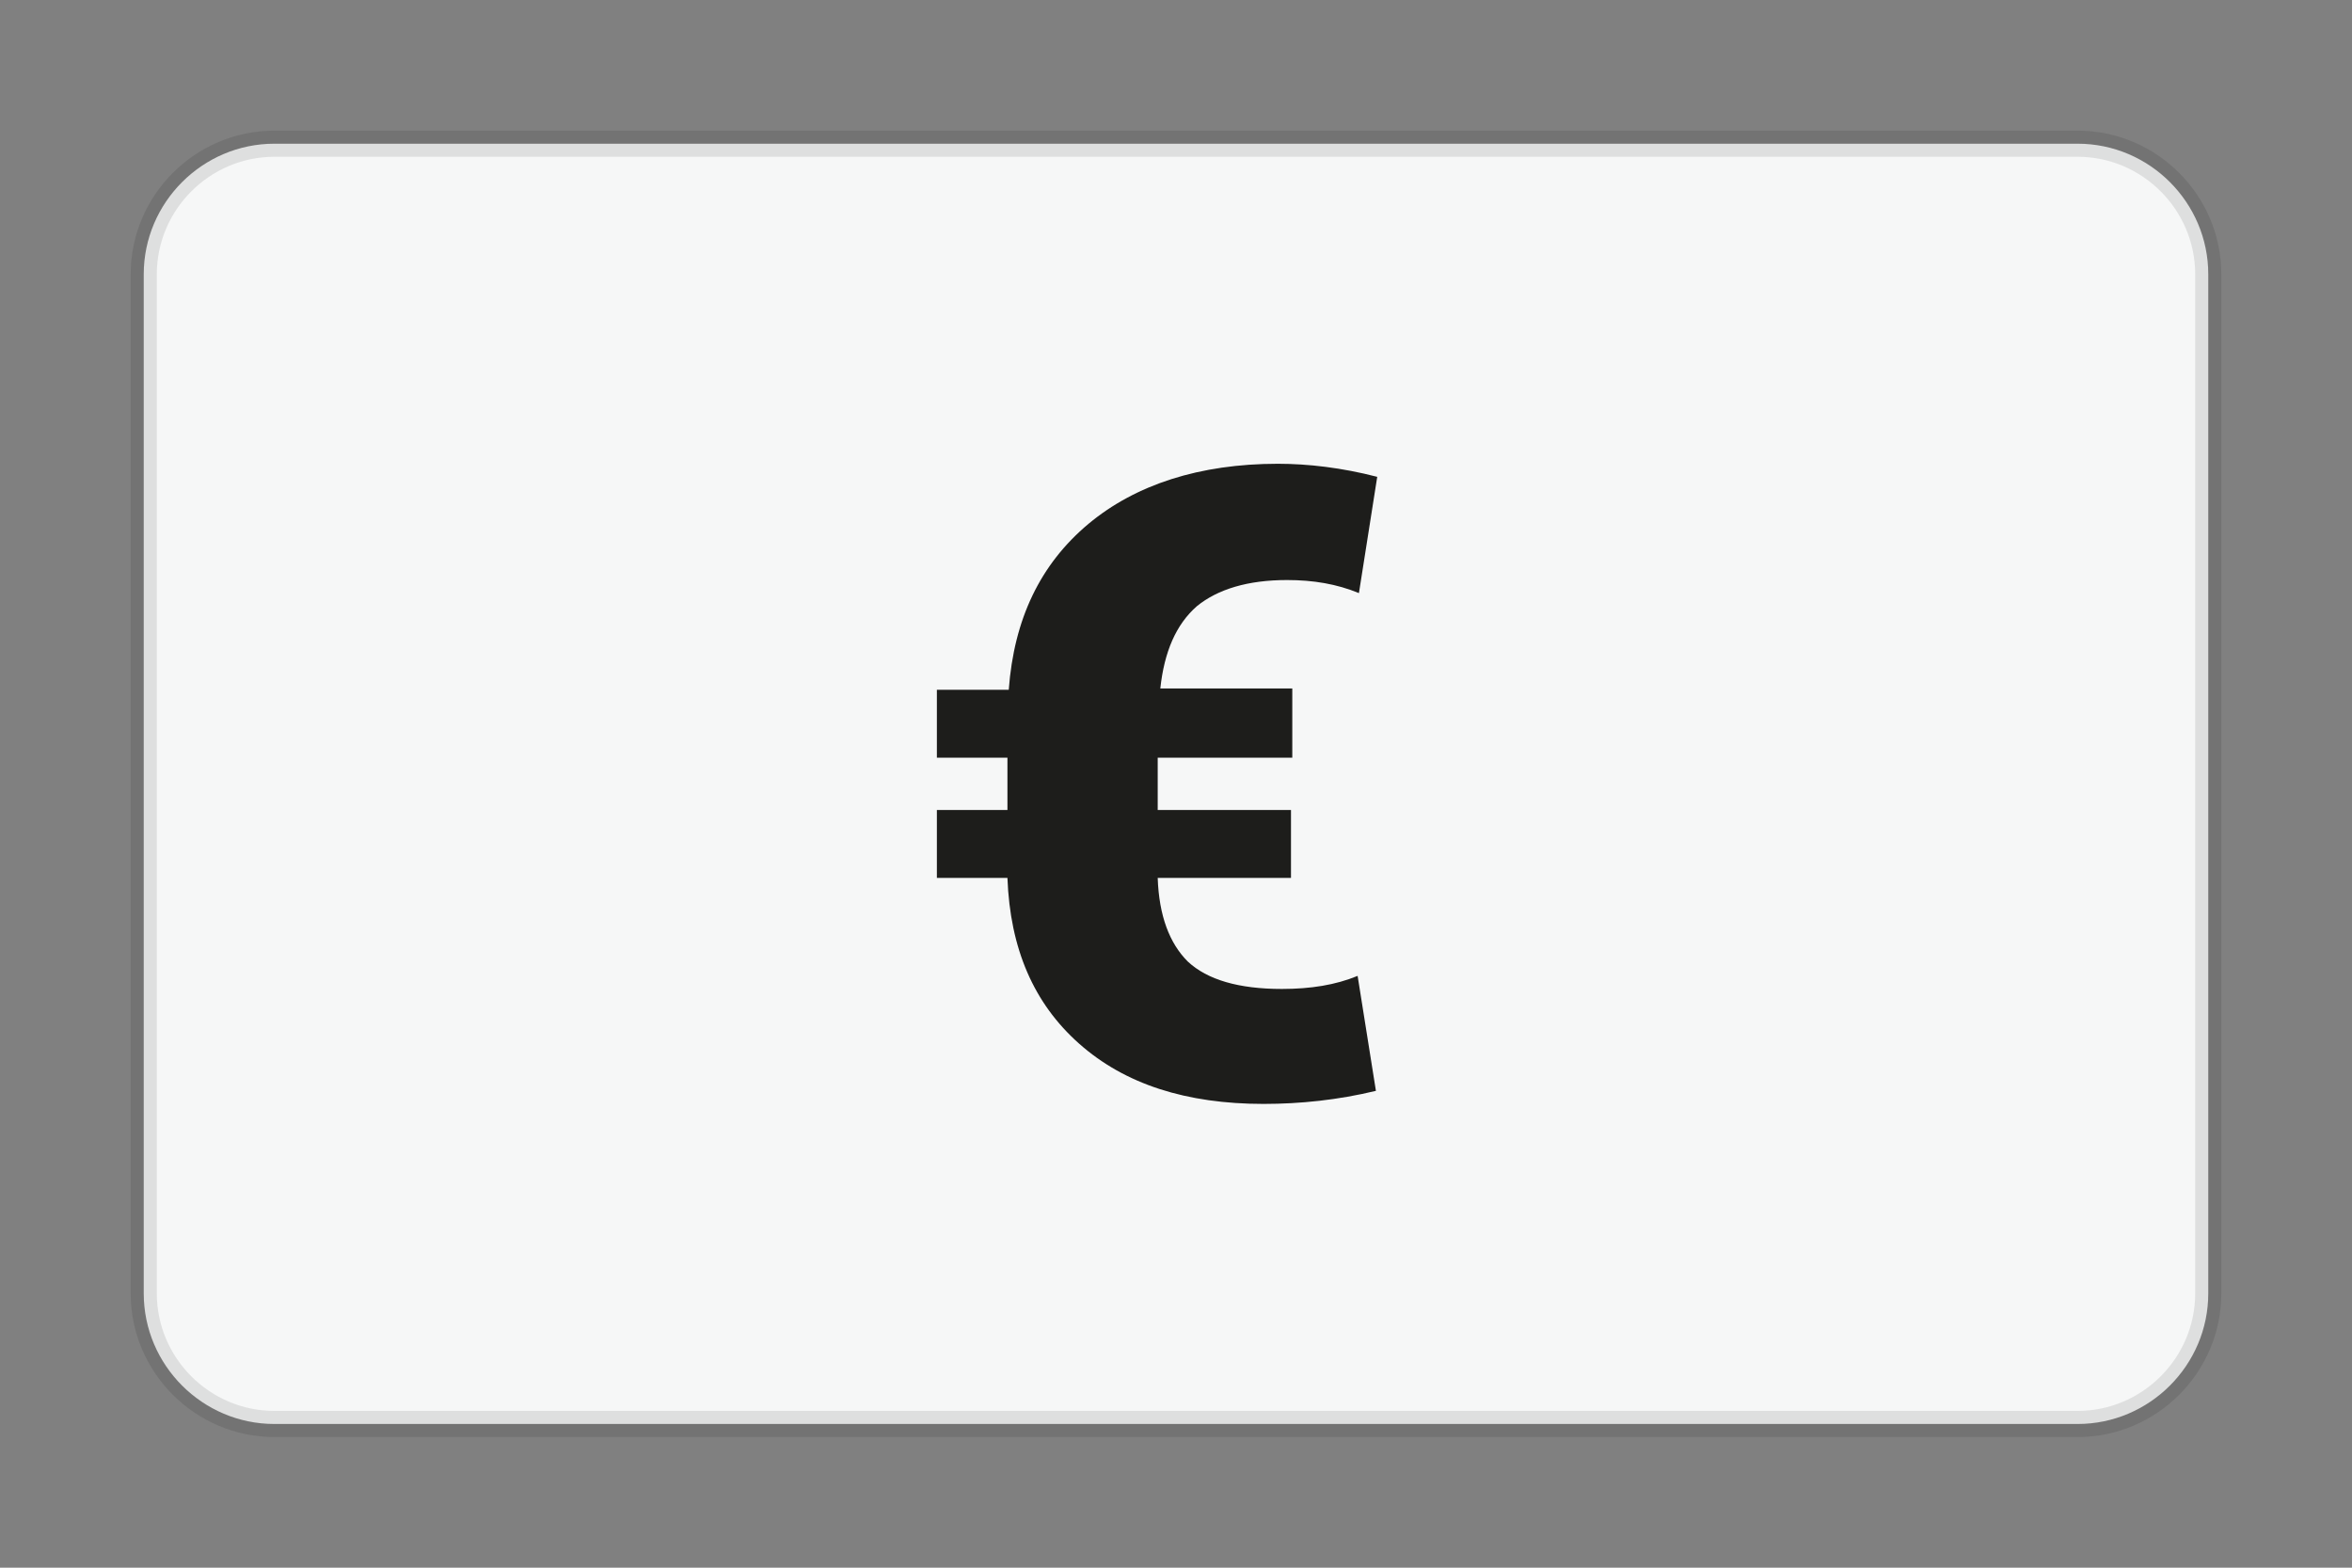
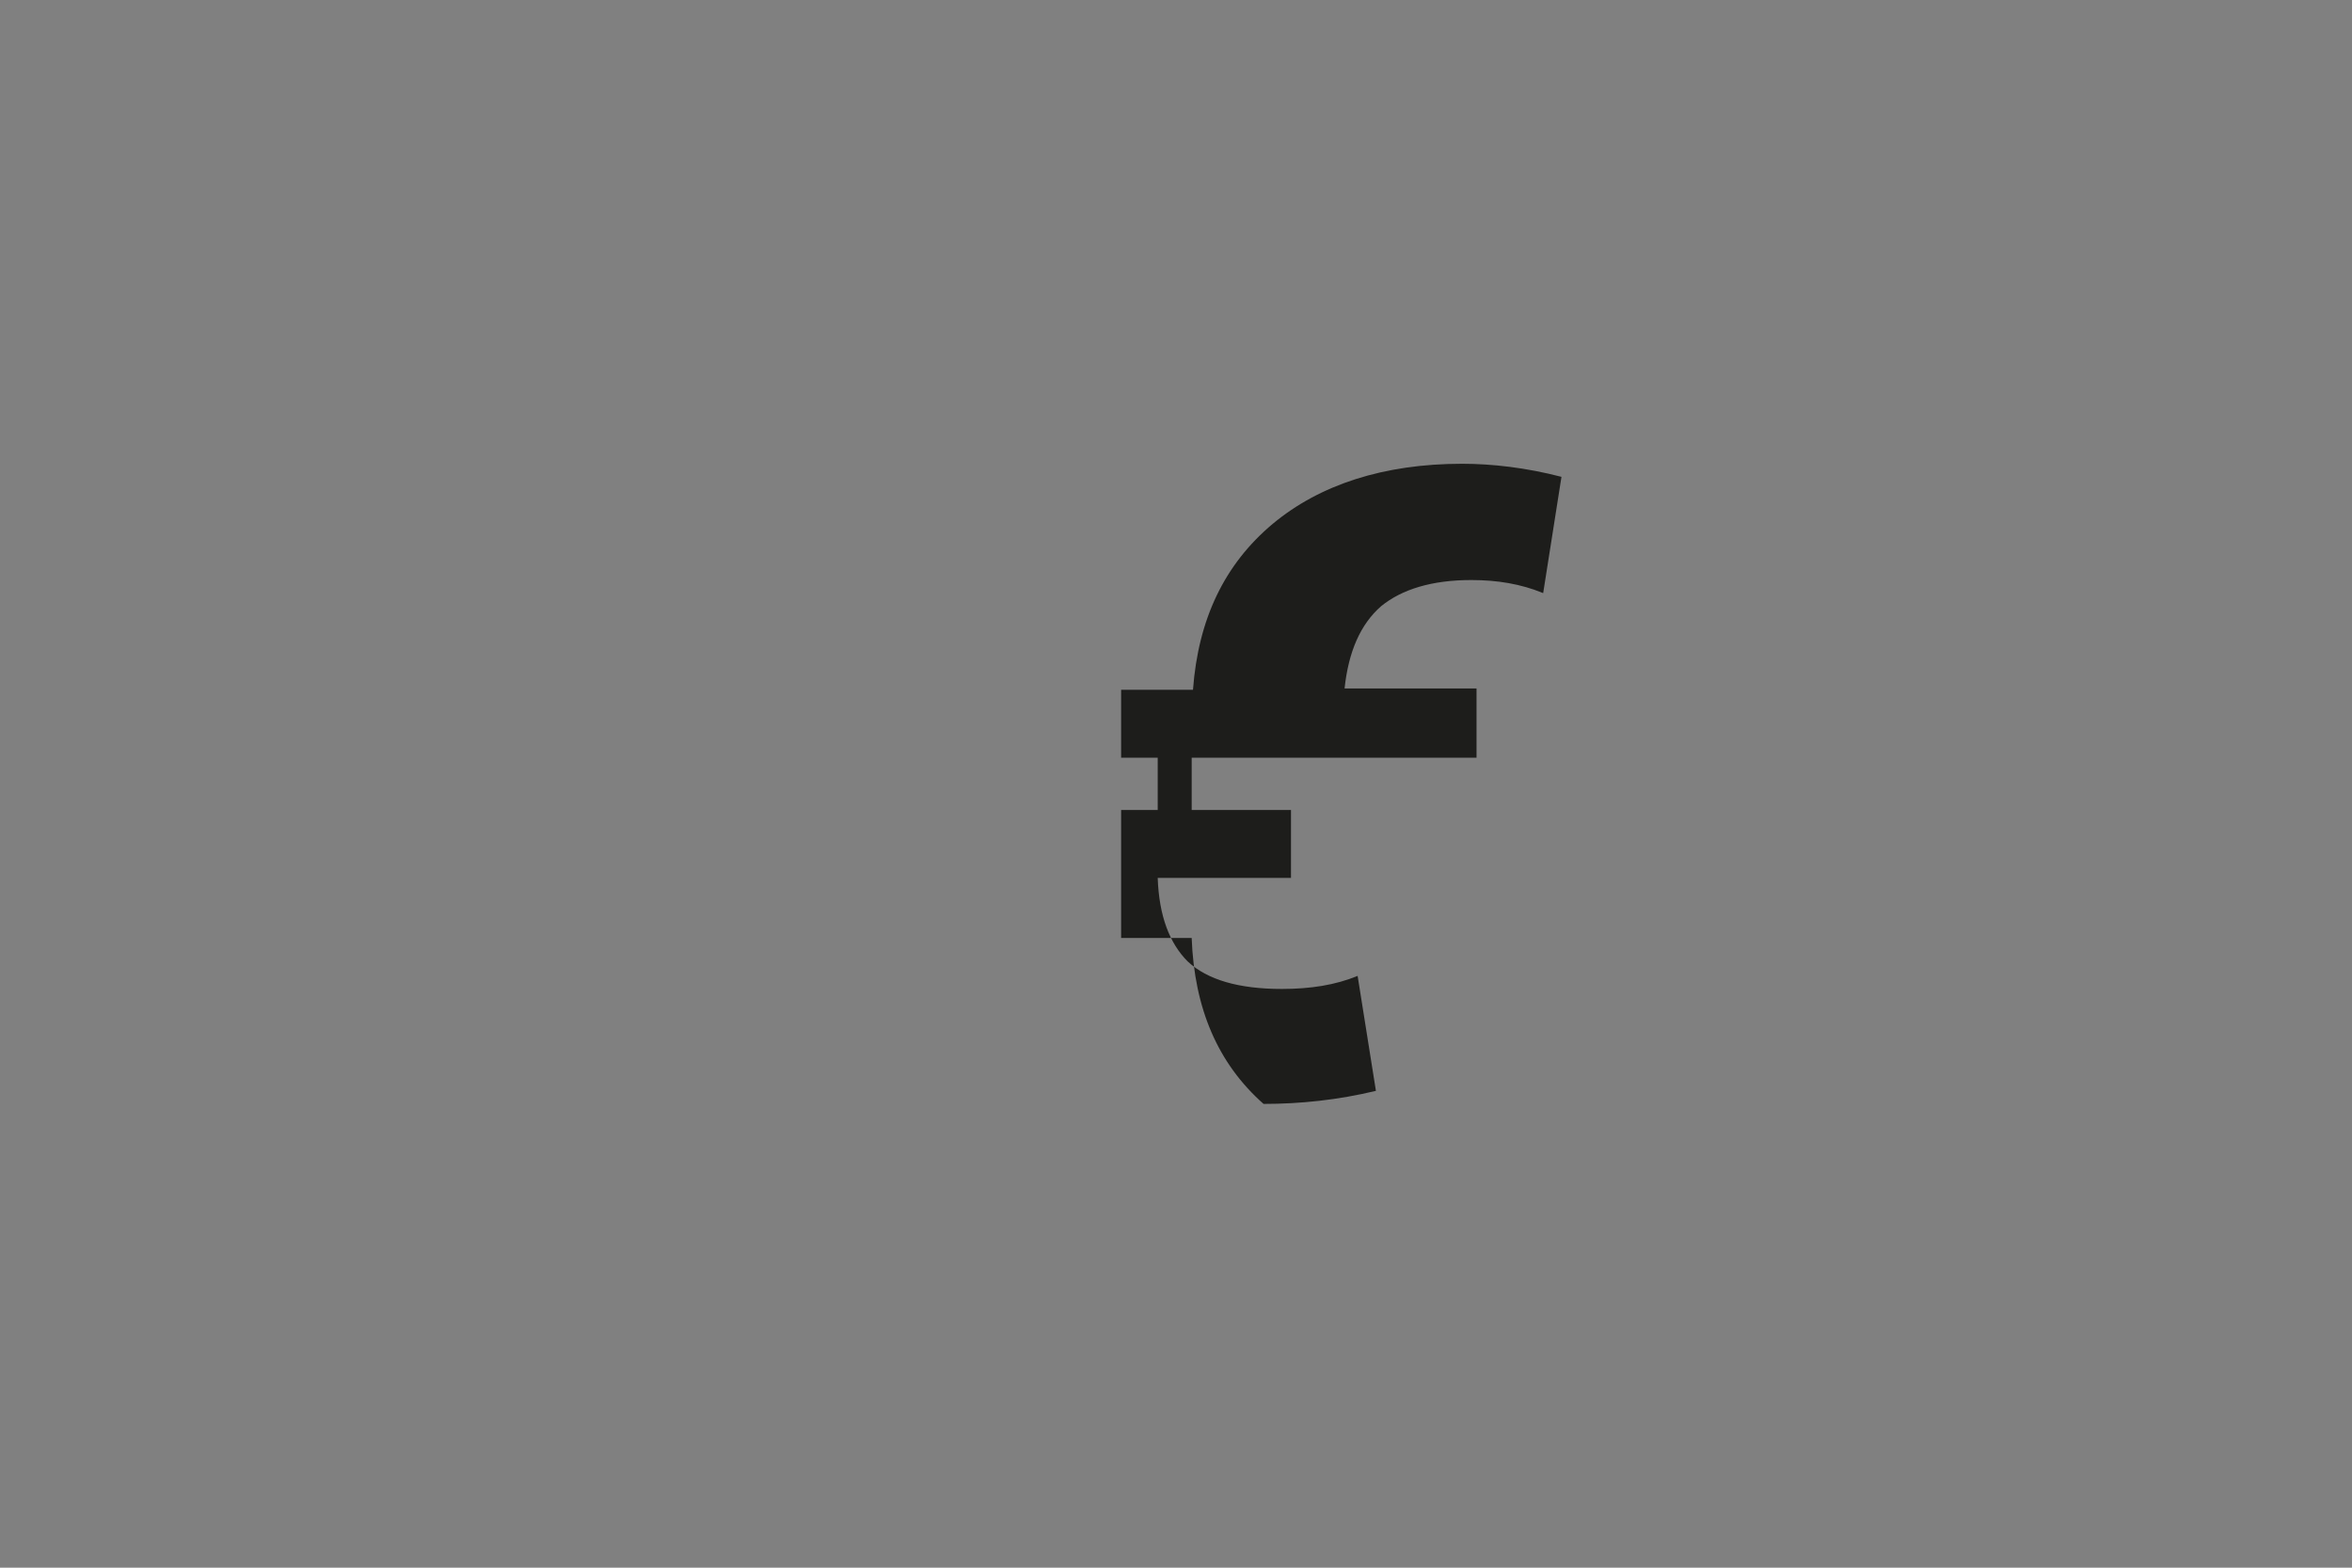
<svg xmlns="http://www.w3.org/2000/svg" version="1.1" x="0px" y="0px" viewBox="0 0 180 120" style="enable-background:new 0 0 180 120;" xml:space="preserve">
  <rect x="0" y="0" width="180" height="120" fill="#808080" stroke="none" />
  <style type="text/css">
	.st0{fill:#F6F7F7;stroke:#000000;stroke-width:2;stroke-opacity:0.1;}
	.st1{fill:#1D1D1B;}
</style>
  <g id="Calque_1">
    <title>2co_extreme@0,5x</title>
    <desc>Created with Sketch.</desc>
    <g id="_x32_co_x5F_extreme">
-       <path id="base" class="st0" d="M21,11h138c5.5,0,10,4.5,10,10v78c0,5.5-4.5,10-10,10H21c-5.5,0-10-4.5-10-10V21    C11,15.5,15.5,11,21,11z" />
-     </g>
+       </g>
  </g>
  <g id="Calque_2">
    <g>
-       <path class="st1" d="M98.8,67.2H88.6c0.1,2.9,0.9,5,2.3,6.4c1.5,1.4,3.9,2.1,7.2,2.1c2.2,0,4.1-0.3,5.8-1l1.4,8.8    c-2.9,0.7-5.8,1-8.6,1c-5.9,0-10.6-1.5-14.1-4.6c-3.5-3.1-5.3-7.3-5.5-12.7h-5.4V62h5.4v-4h-5.4v-5.2h5.5    c0.4-5.4,2.4-9.6,6.1-12.7c3.6-3,8.5-4.6,14.5-4.6c2.3,0,4.9,0.3,7.6,1l-1.4,8.9c-1.7-0.7-3.5-1-5.5-1c-3,0-5.3,0.7-6.9,2    c-1.6,1.4-2.5,3.5-2.8,6.3h10.1V58H88.6v4h10.2V67.2z" />
+       <path class="st1" d="M98.8,67.2H88.6c0.1,2.9,0.9,5,2.3,6.4c1.5,1.4,3.9,2.1,7.2,2.1c2.2,0,4.1-0.3,5.8-1l1.4,8.8    c-2.9,0.7-5.8,1-8.6,1c-3.5-3.1-5.3-7.3-5.5-12.7h-5.4V62h5.4v-4h-5.4v-5.2h5.5    c0.4-5.4,2.4-9.6,6.1-12.7c3.6-3,8.5-4.6,14.5-4.6c2.3,0,4.9,0.3,7.6,1l-1.4,8.9c-1.7-0.7-3.5-1-5.5-1c-3,0-5.3,0.7-6.9,2    c-1.6,1.4-2.5,3.5-2.8,6.3h10.1V58H88.6v4h10.2V67.2z" />
    </g>
  </g>
</svg>